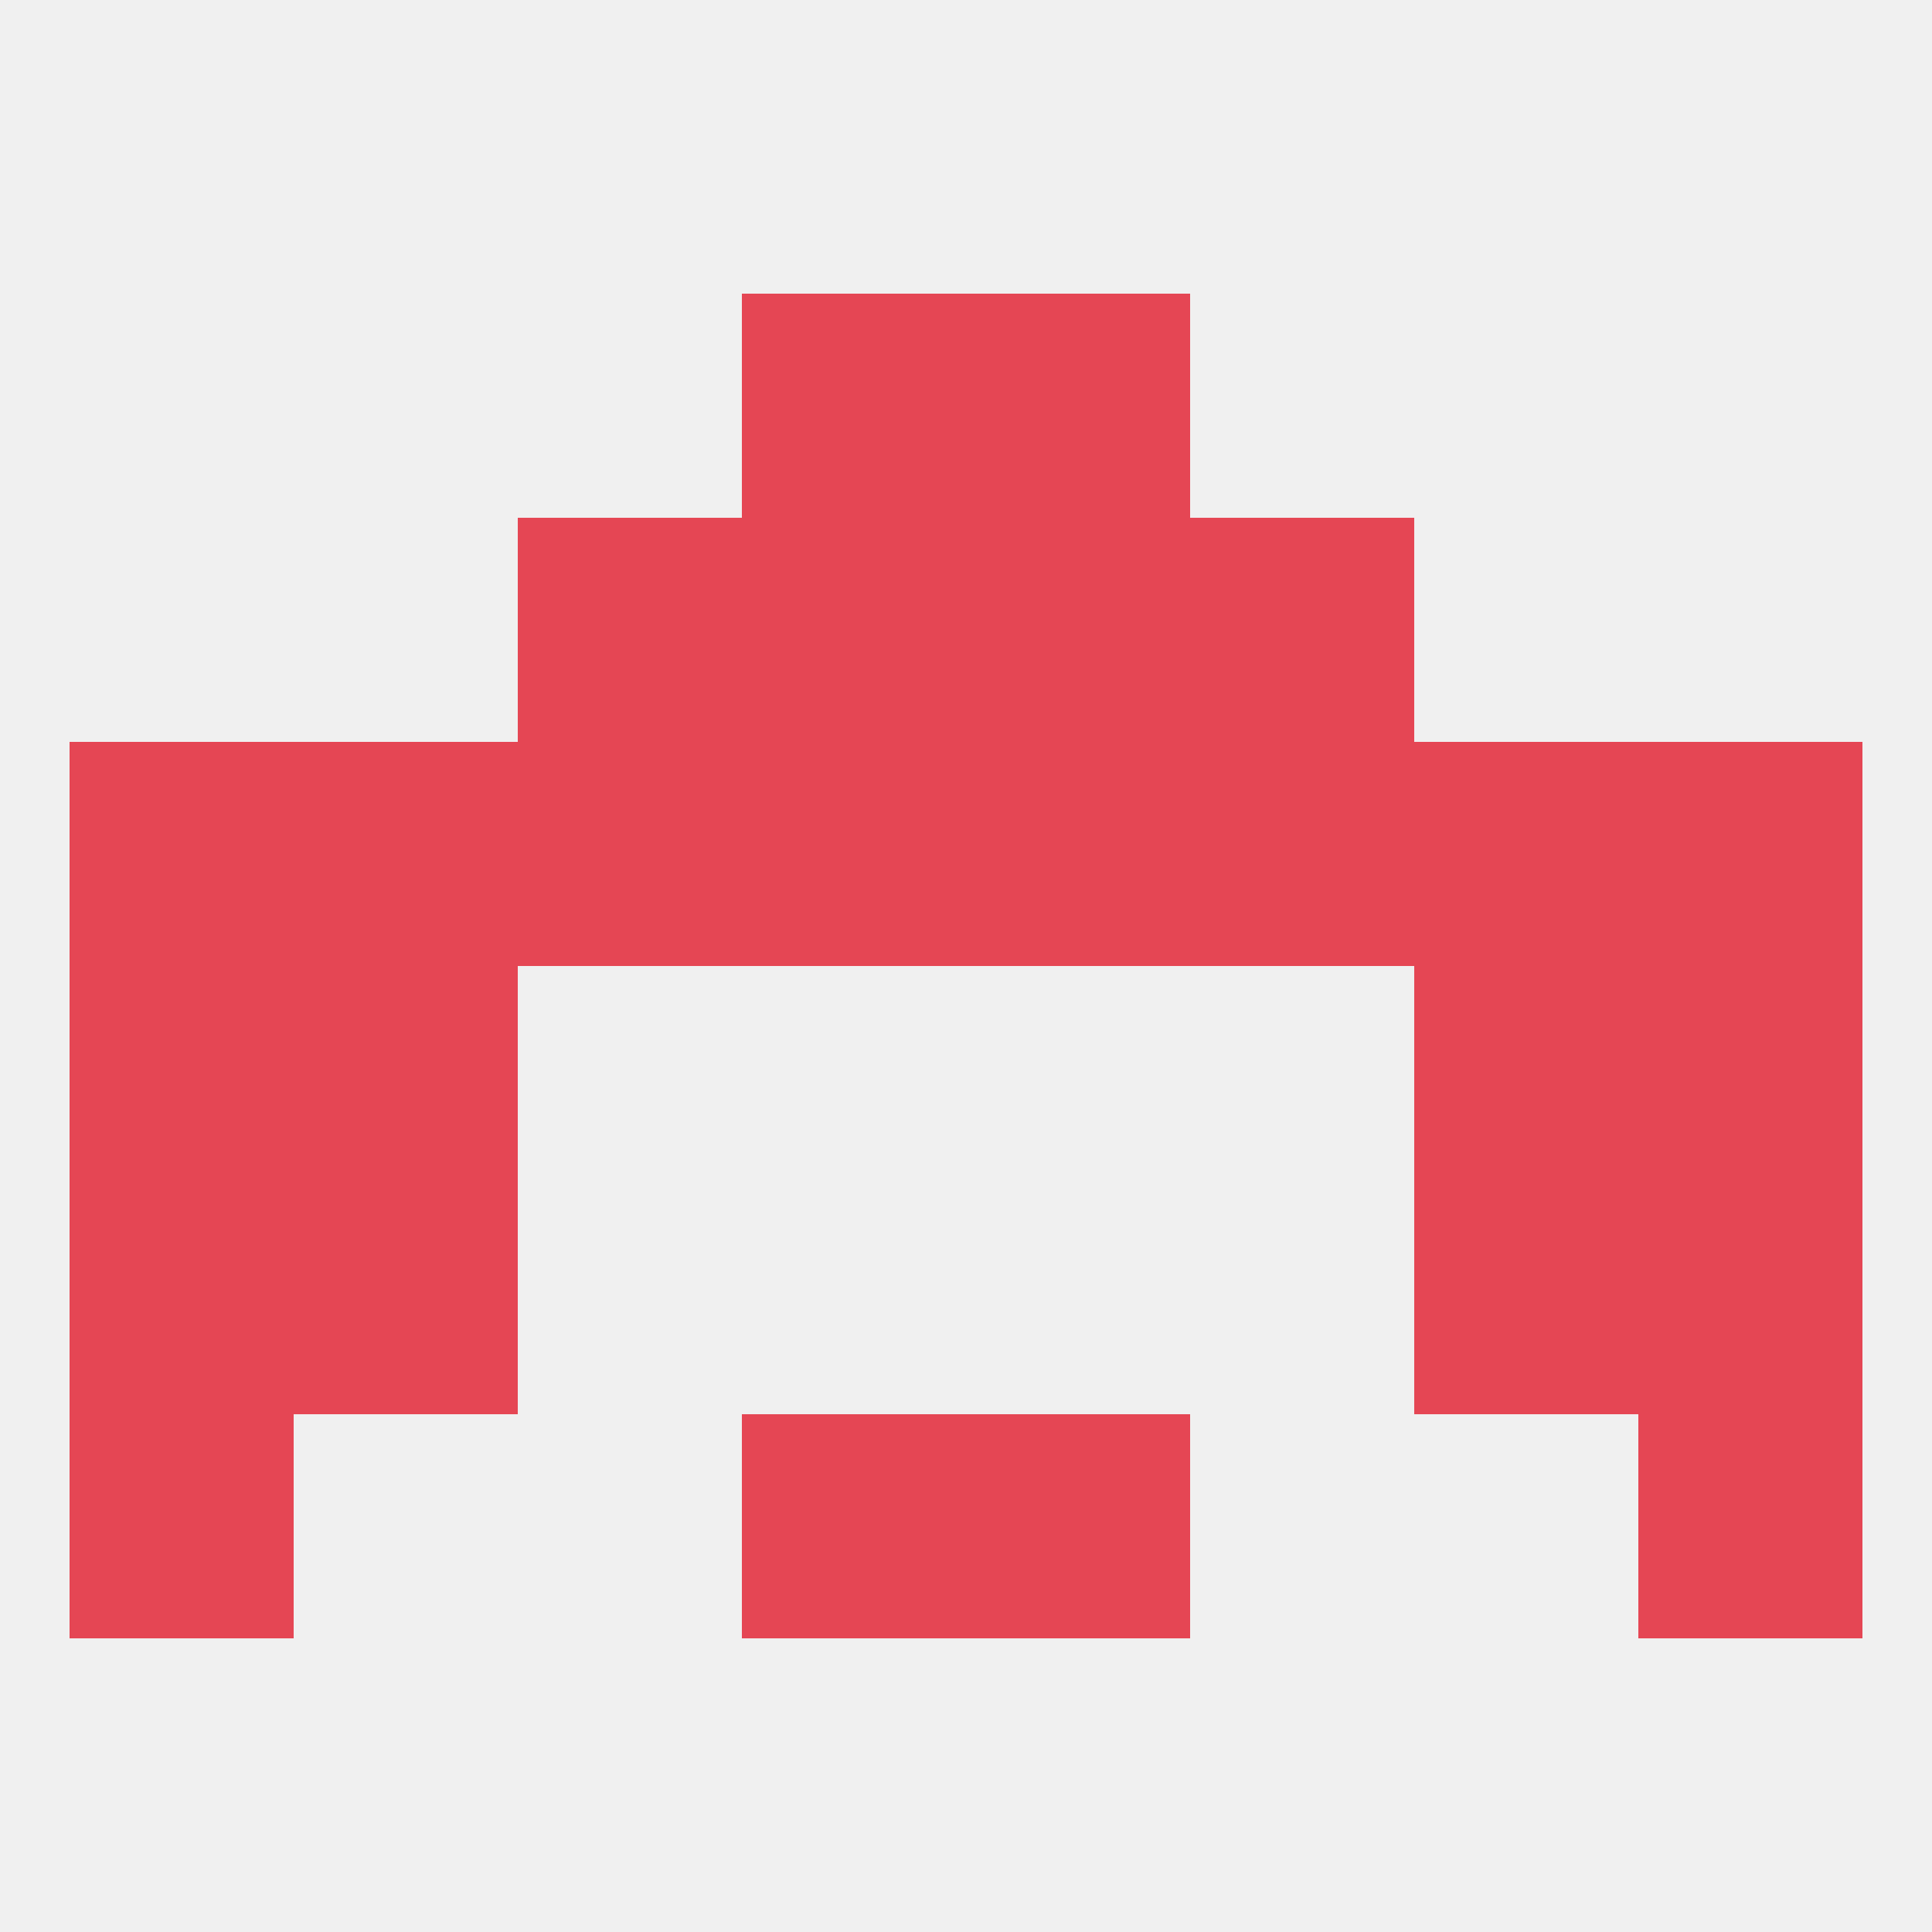
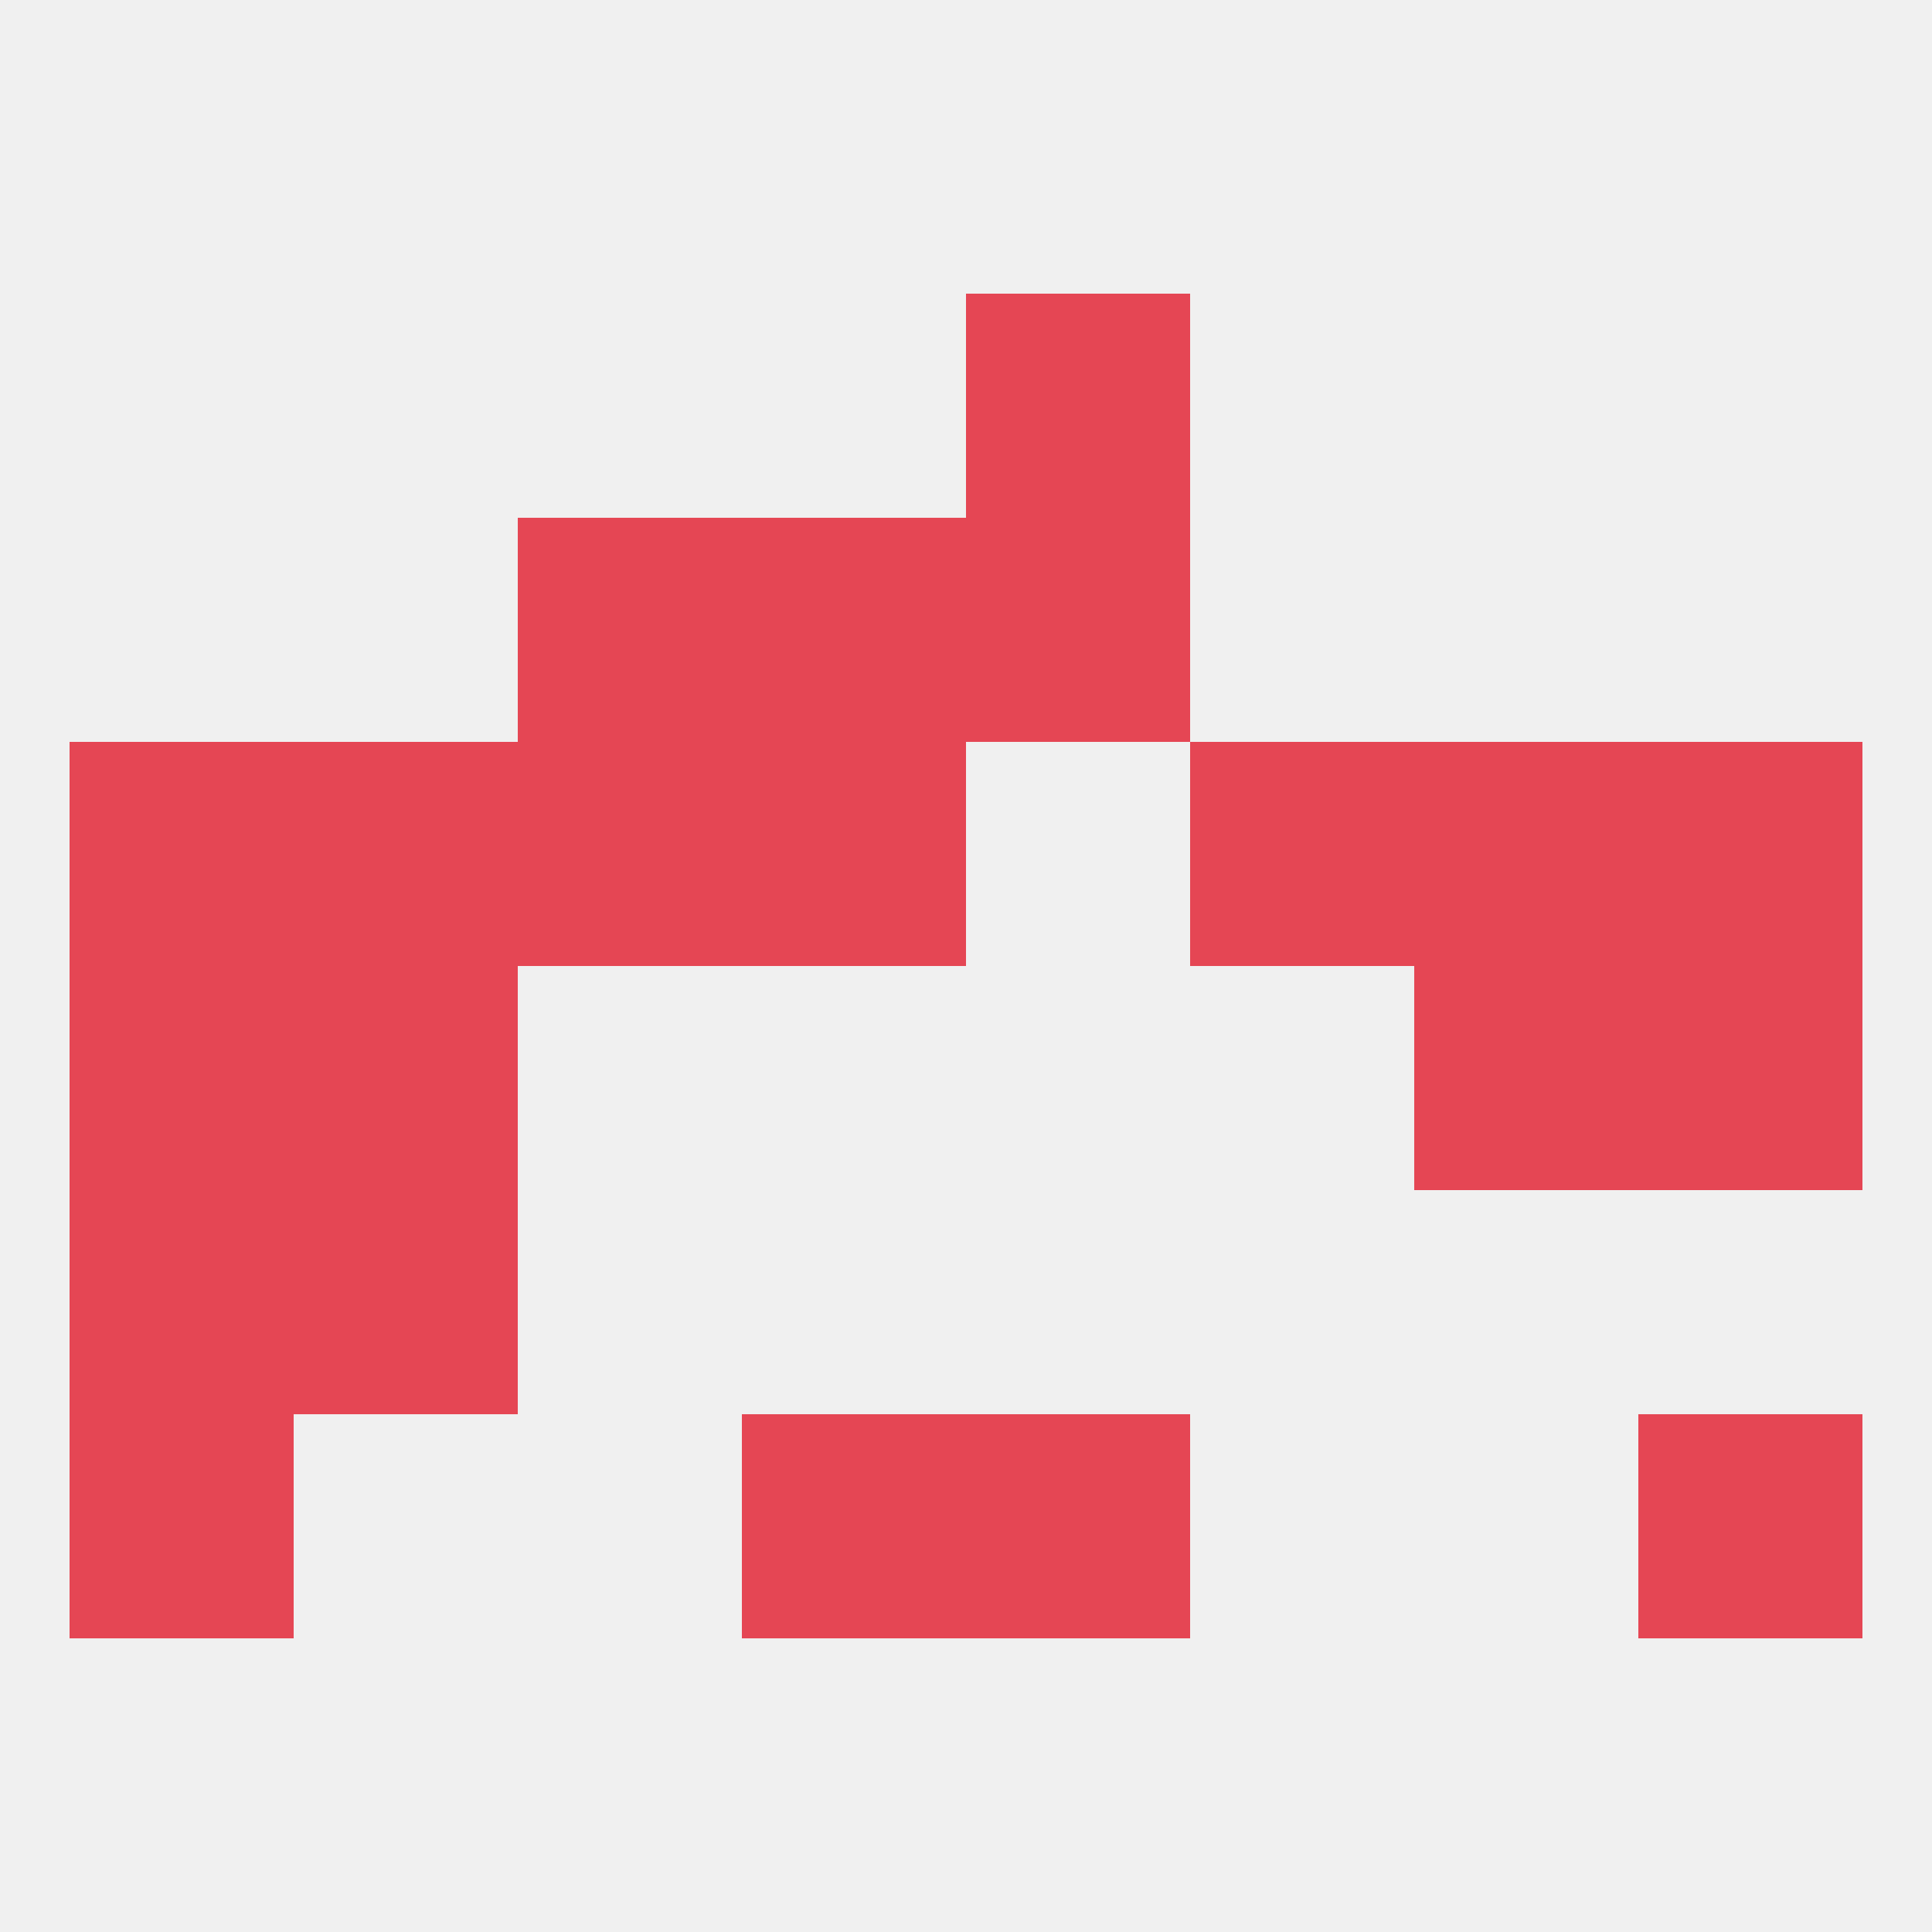
<svg xmlns="http://www.w3.org/2000/svg" version="1.1" baseprofile="full" width="250" height="250" viewBox="0 0 250 250">
  <rect width="100%" height="100%" fill="rgba(240,240,240,255)" />
  <rect x="9" y="154" width="29" height="29" fill="rgba(229,70,84,255)" />
-   <rect x="212" y="154" width="29" height="29" fill="rgba(229,70,84,255)" />
  <rect x="38" y="154" width="29" height="29" fill="rgba(229,70,84,255)" />
-   <rect x="183" y="154" width="29" height="29" fill="rgba(229,70,84,255)" />
  <rect x="212" y="183" width="29" height="29" fill="rgba(229,70,84,255)" />
  <rect x="96" y="183" width="29" height="29" fill="rgba(229,70,84,255)" />
  <rect x="125" y="183" width="29" height="29" fill="rgba(229,70,84,255)" />
  <rect x="9" y="183" width="29" height="29" fill="rgba(229,70,84,255)" />
  <rect x="9" y="125" width="29" height="29" fill="rgba(229,70,84,255)" />
  <rect x="212" y="125" width="29" height="29" fill="rgba(229,70,84,255)" />
  <rect x="38" y="125" width="29" height="29" fill="rgba(229,70,84,255)" />
  <rect x="183" y="125" width="29" height="29" fill="rgba(229,70,84,255)" />
  <rect x="38" y="96" width="29" height="29" fill="rgba(229,70,84,255)" />
  <rect x="183" y="96" width="29" height="29" fill="rgba(229,70,84,255)" />
  <rect x="9" y="96" width="29" height="29" fill="rgba(229,70,84,255)" />
  <rect x="212" y="96" width="29" height="29" fill="rgba(229,70,84,255)" />
  <rect x="67" y="96" width="29" height="29" fill="rgba(229,70,84,255)" />
  <rect x="154" y="96" width="29" height="29" fill="rgba(229,70,84,255)" />
  <rect x="96" y="96" width="29" height="29" fill="rgba(229,70,84,255)" />
-   <rect x="125" y="96" width="29" height="29" fill="rgba(229,70,84,255)" />
  <rect x="96" y="67" width="29" height="29" fill="rgba(229,70,84,255)" />
  <rect x="125" y="67" width="29" height="29" fill="rgba(229,70,84,255)" />
  <rect x="67" y="67" width="29" height="29" fill="rgba(229,70,84,255)" />
-   <rect x="154" y="67" width="29" height="29" fill="rgba(229,70,84,255)" />
-   <rect x="96" y="38" width="29" height="29" fill="rgba(229,70,84,255)" />
  <rect x="125" y="38" width="29" height="29" fill="rgba(229,70,84,255)" />
</svg>